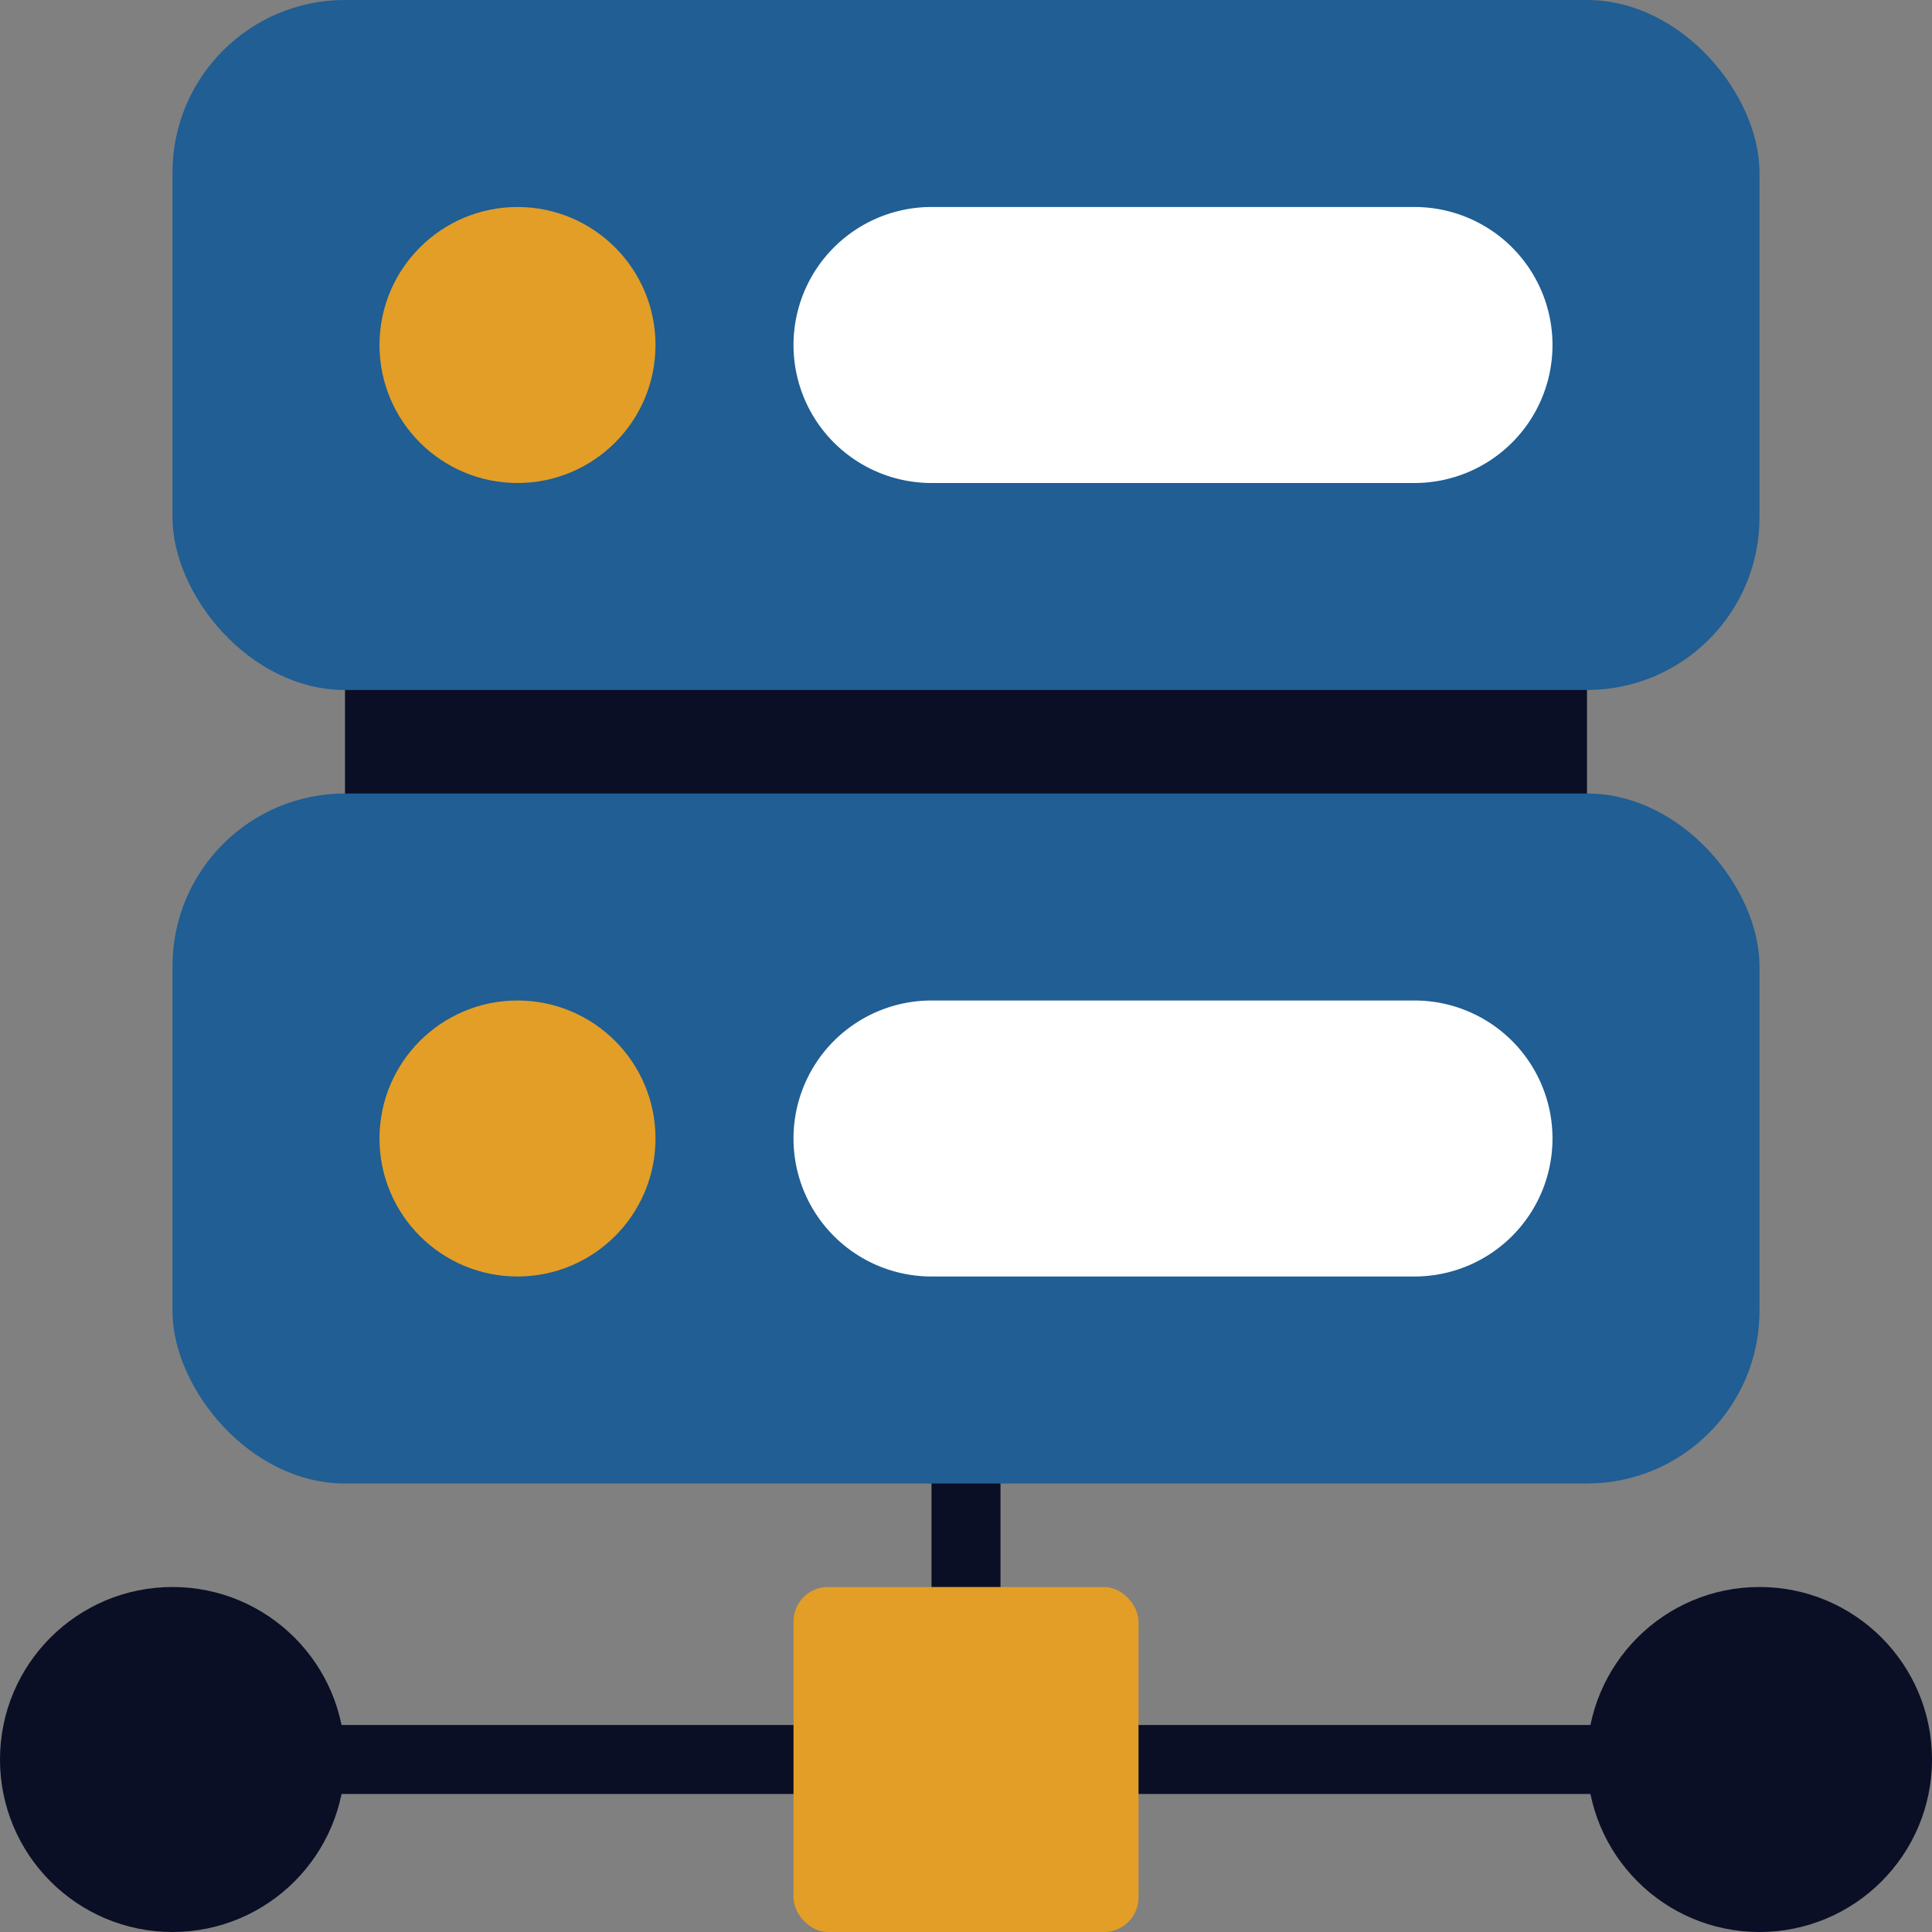
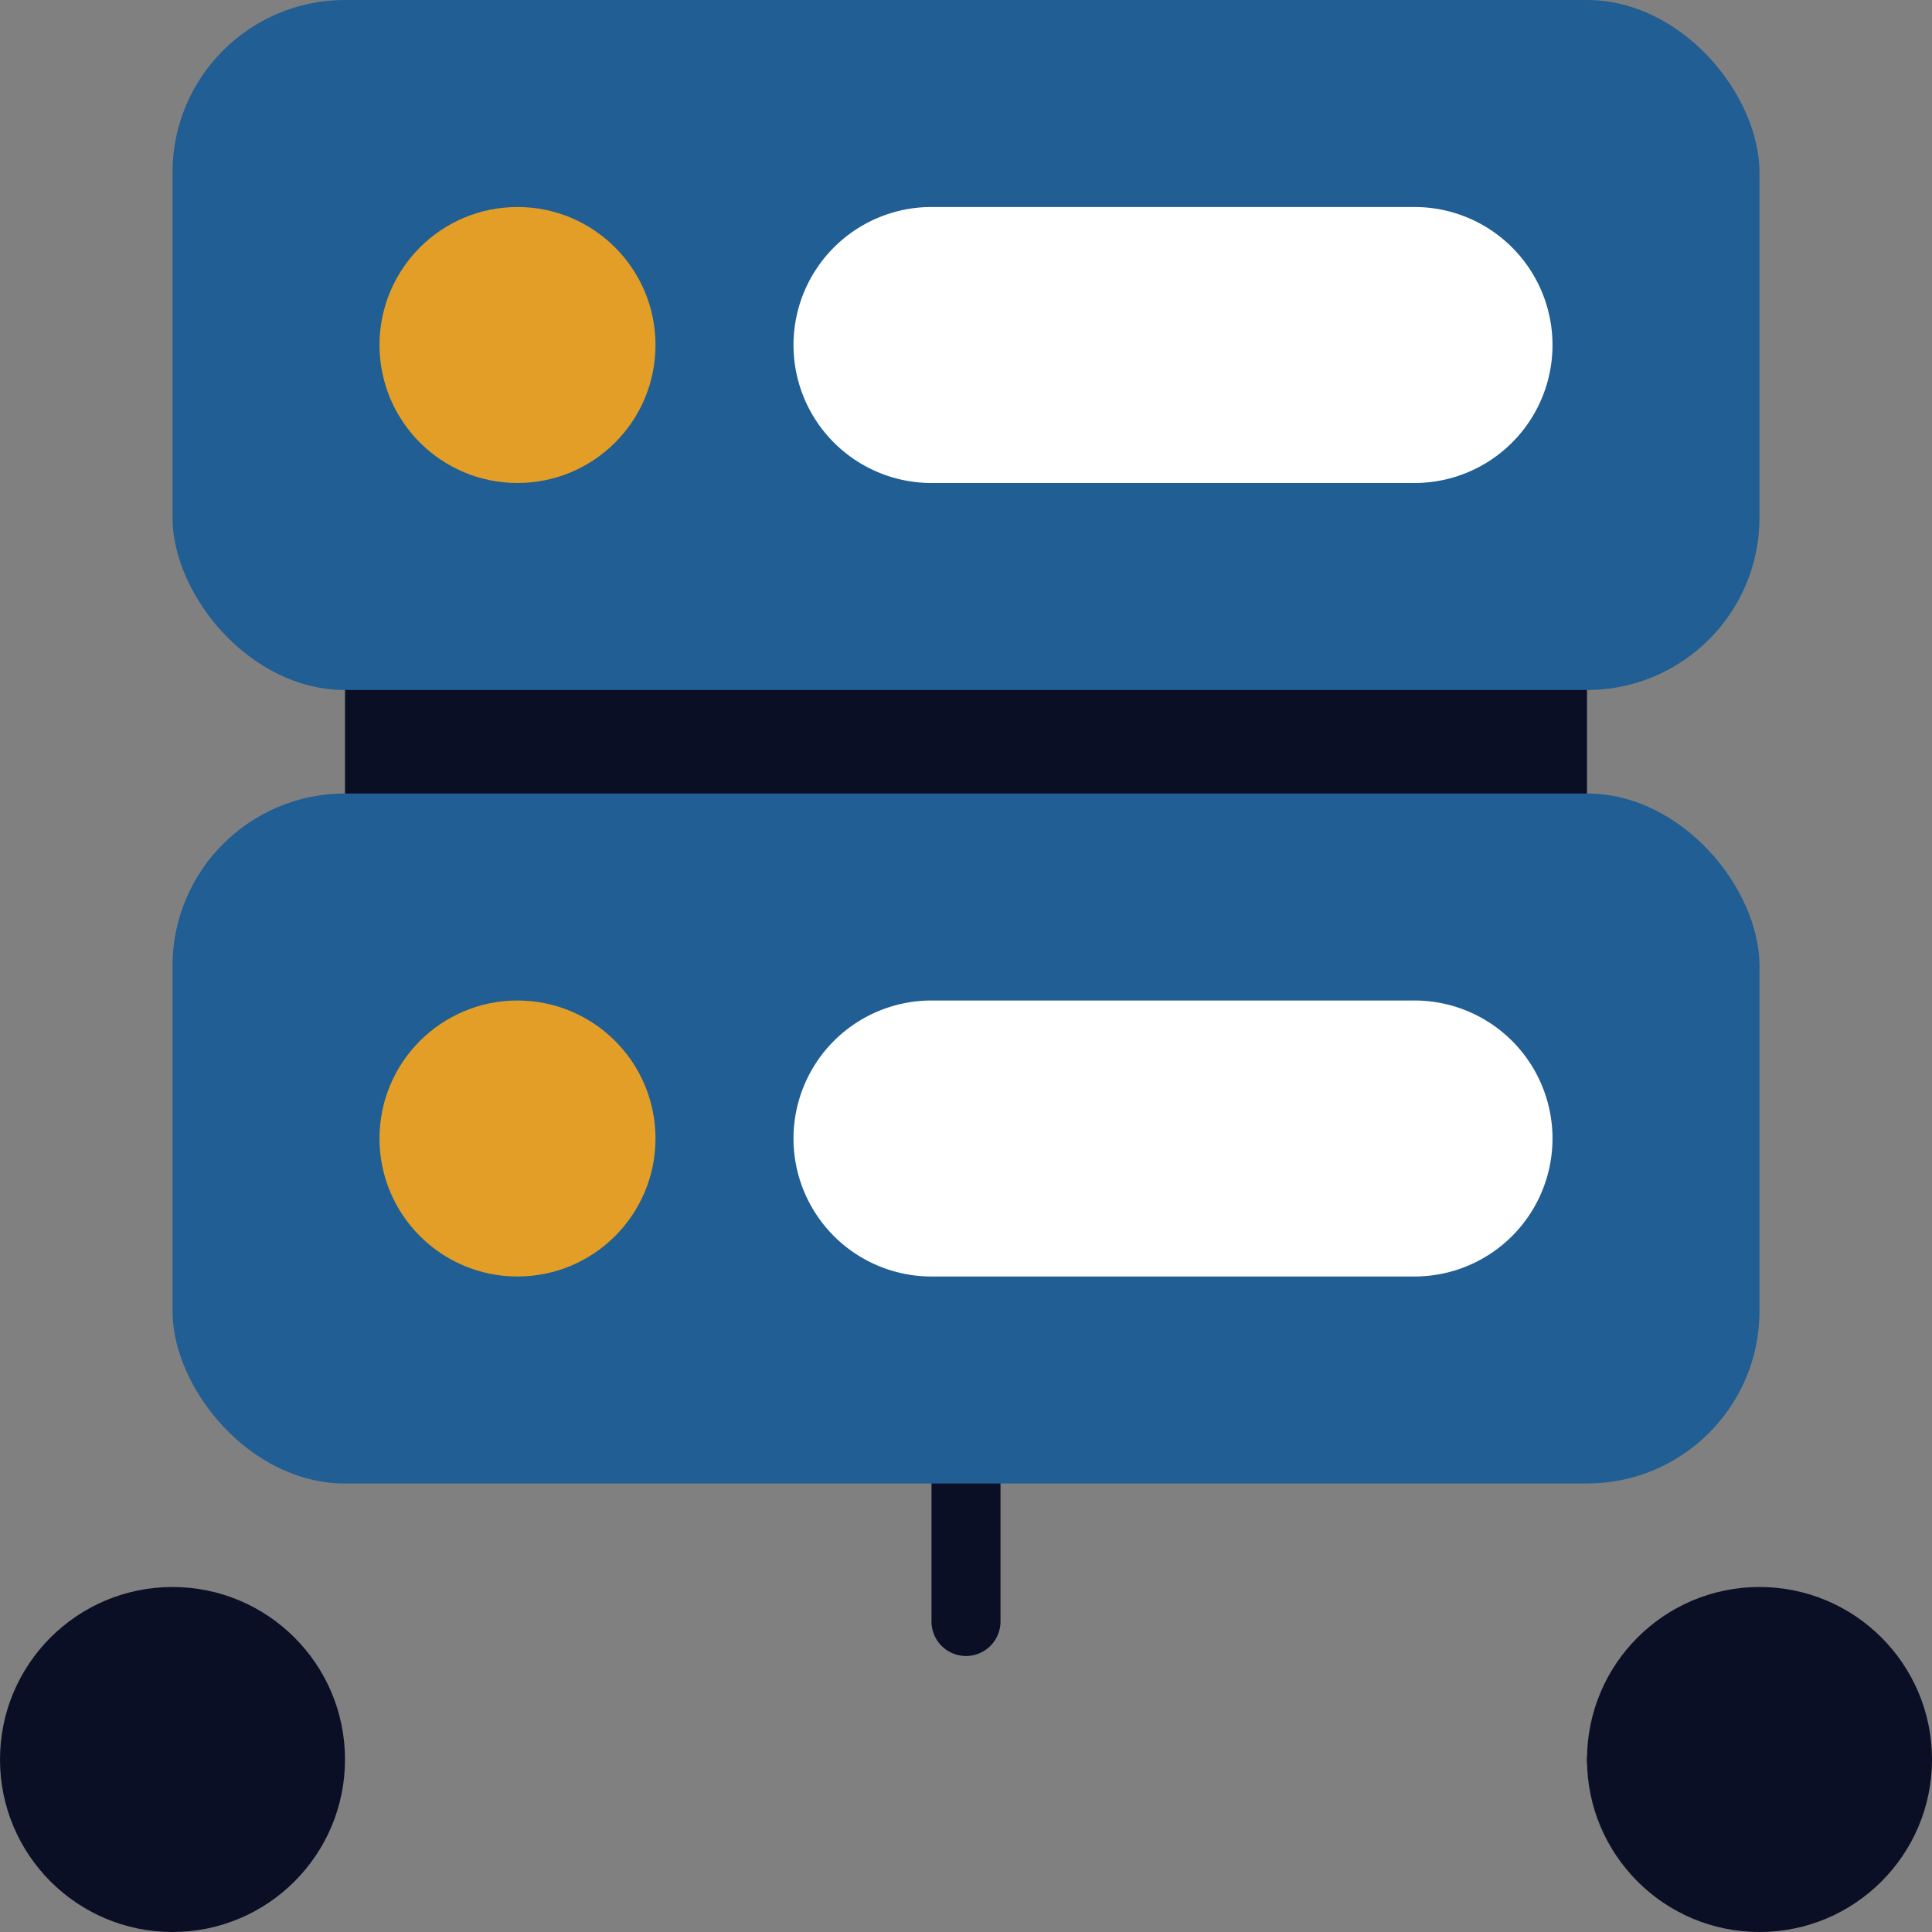
<svg xmlns="http://www.w3.org/2000/svg" width="56" height="56" viewBox="0 0 56 56">
  <rect x="0" y="0" width="56" height="56" fill="#808080" stroke="none" />
  <defs>
    <style>      .cls-1 {        fill: #0a0f26;      }      .cls-2 {        fill: #205e94;      }      .cls-3 {        fill: #fff;      }      .cls-4 {        fill: #e29e26;      }    </style>
  </defs>
  <g transform="translate(-4 -4)">
    <circle id="Ellipse_44" data-name="Ellipse 44" class="cls-1" cx="5" cy="5" r="5" transform="translate(50 50)" />
    <circle id="Ellipse_45" data-name="Ellipse 45" class="cls-1" cx="5" cy="5" r="5" transform="translate(4 50)" />
    <path id="Path_274" data-name="Path 274" class="cls-1" d="M32,45a1,1,0,0,0-1,1v5a1,1,0,0,0,2,0V46A1,1,0,0,0,32,45Z" />
-     <path id="Path_275" data-name="Path 275" class="cls-1" d="M51,54H36a1,1,0,0,0,0,2H51a1,1,0,0,0,0-2Z" />
-     <path id="Path_276" data-name="Path 276" class="cls-1" d="M28,54H13a1,1,0,0,0,0,2H28a1,1,0,0,0,0-2Z" />
+     <path id="Path_275" data-name="Path 275" class="cls-1" d="M51,54a1,1,0,0,0,0,2H51a1,1,0,0,0,0-2Z" />
    <rect id="Rectangle_26" data-name="Rectangle 26" class="cls-1" width="36" height="7" rx="1" transform="translate(14 22)" />
    <rect id="Rectangle_27" data-name="Rectangle 27" class="cls-2" width="46" height="20" rx="5" transform="translate(9 4)" />
    <rect id="Rectangle_28" data-name="Rectangle 28" class="cls-2" width="46" height="20" rx="5" transform="translate(9 27)" />
    <path id="Path_277" data-name="Path 277" class="cls-3" d="M45,10H31a4,4,0,0,0,0,8H45a4,4,0,0,0,0-8Z" />
    <circle id="Ellipse_46" data-name="Ellipse 46" class="cls-4" cx="4" cy="4" r="4" transform="translate(15 10)" />
    <path id="Path_278" data-name="Path 278" class="cls-3" d="M45,33H31a4,4,0,0,0,0,8H45a4,4,0,0,0,0-8Z" />
    <circle id="Ellipse_47" data-name="Ellipse 47" class="cls-4" cx="4" cy="4" r="4" transform="translate(15 33)" />
-     <rect id="Rectangle_29" data-name="Rectangle 29" class="cls-4" width="10" height="10" rx="1" transform="translate(27 50)" />
  </g>
</svg>